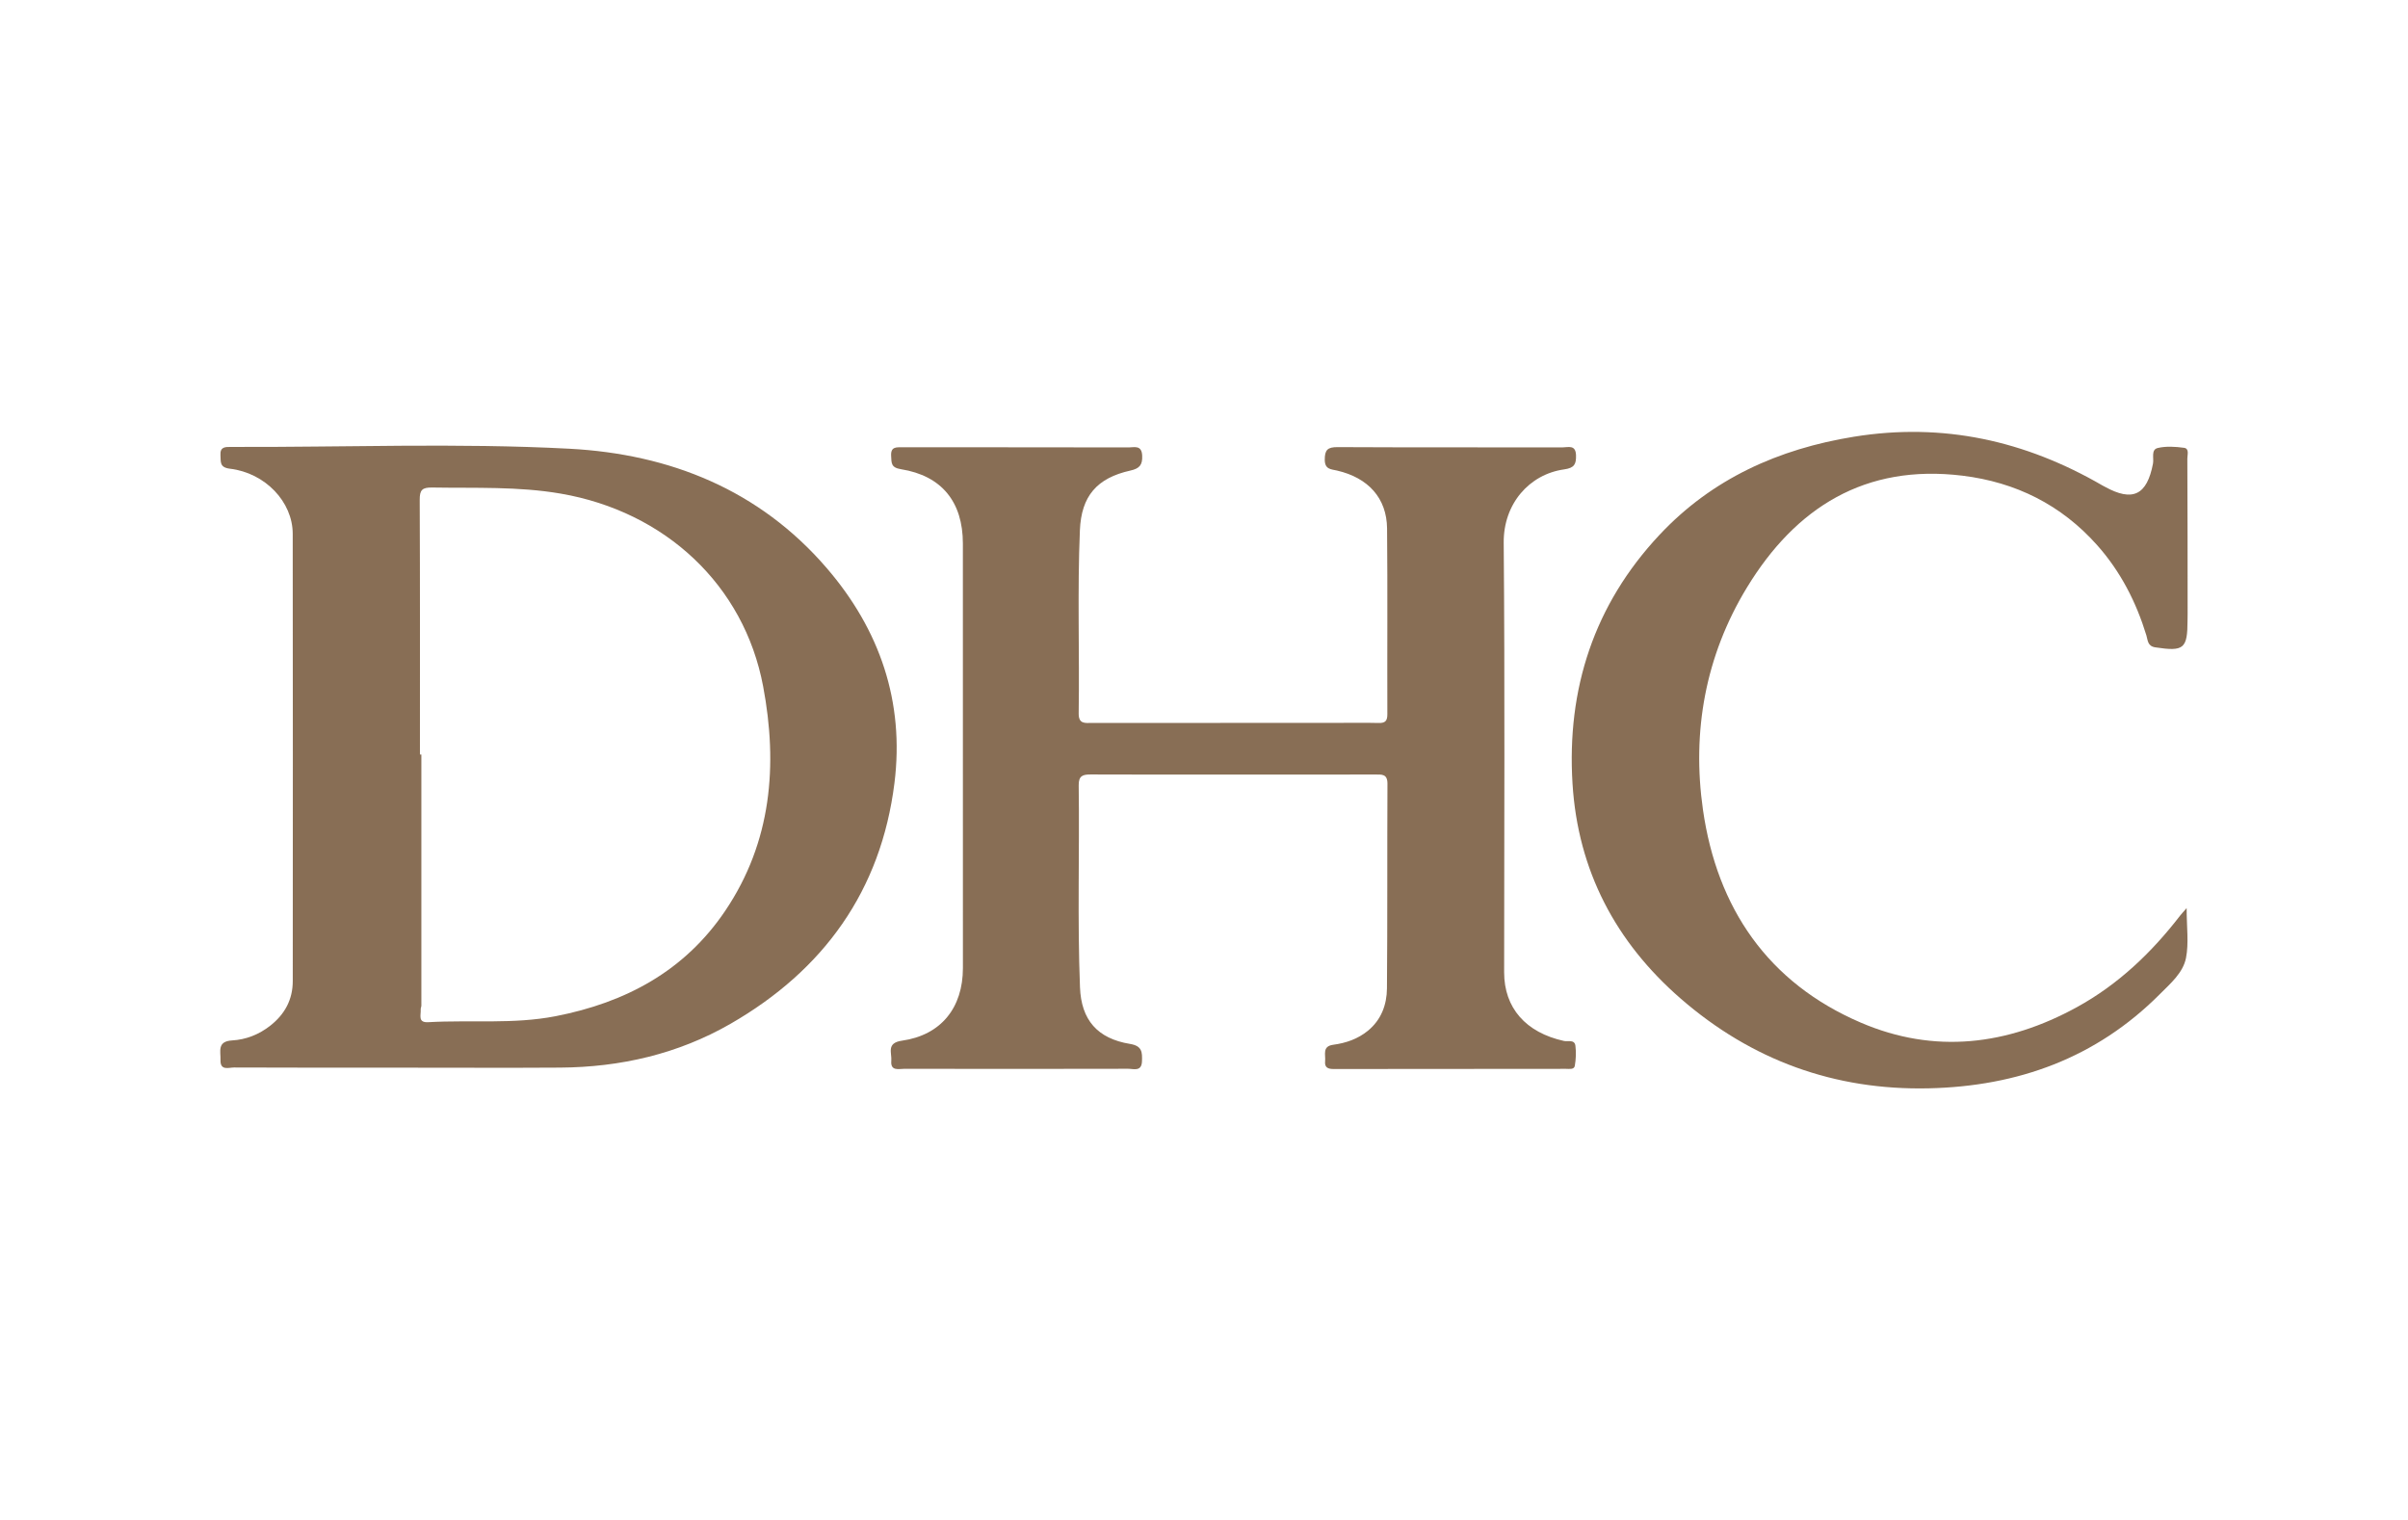
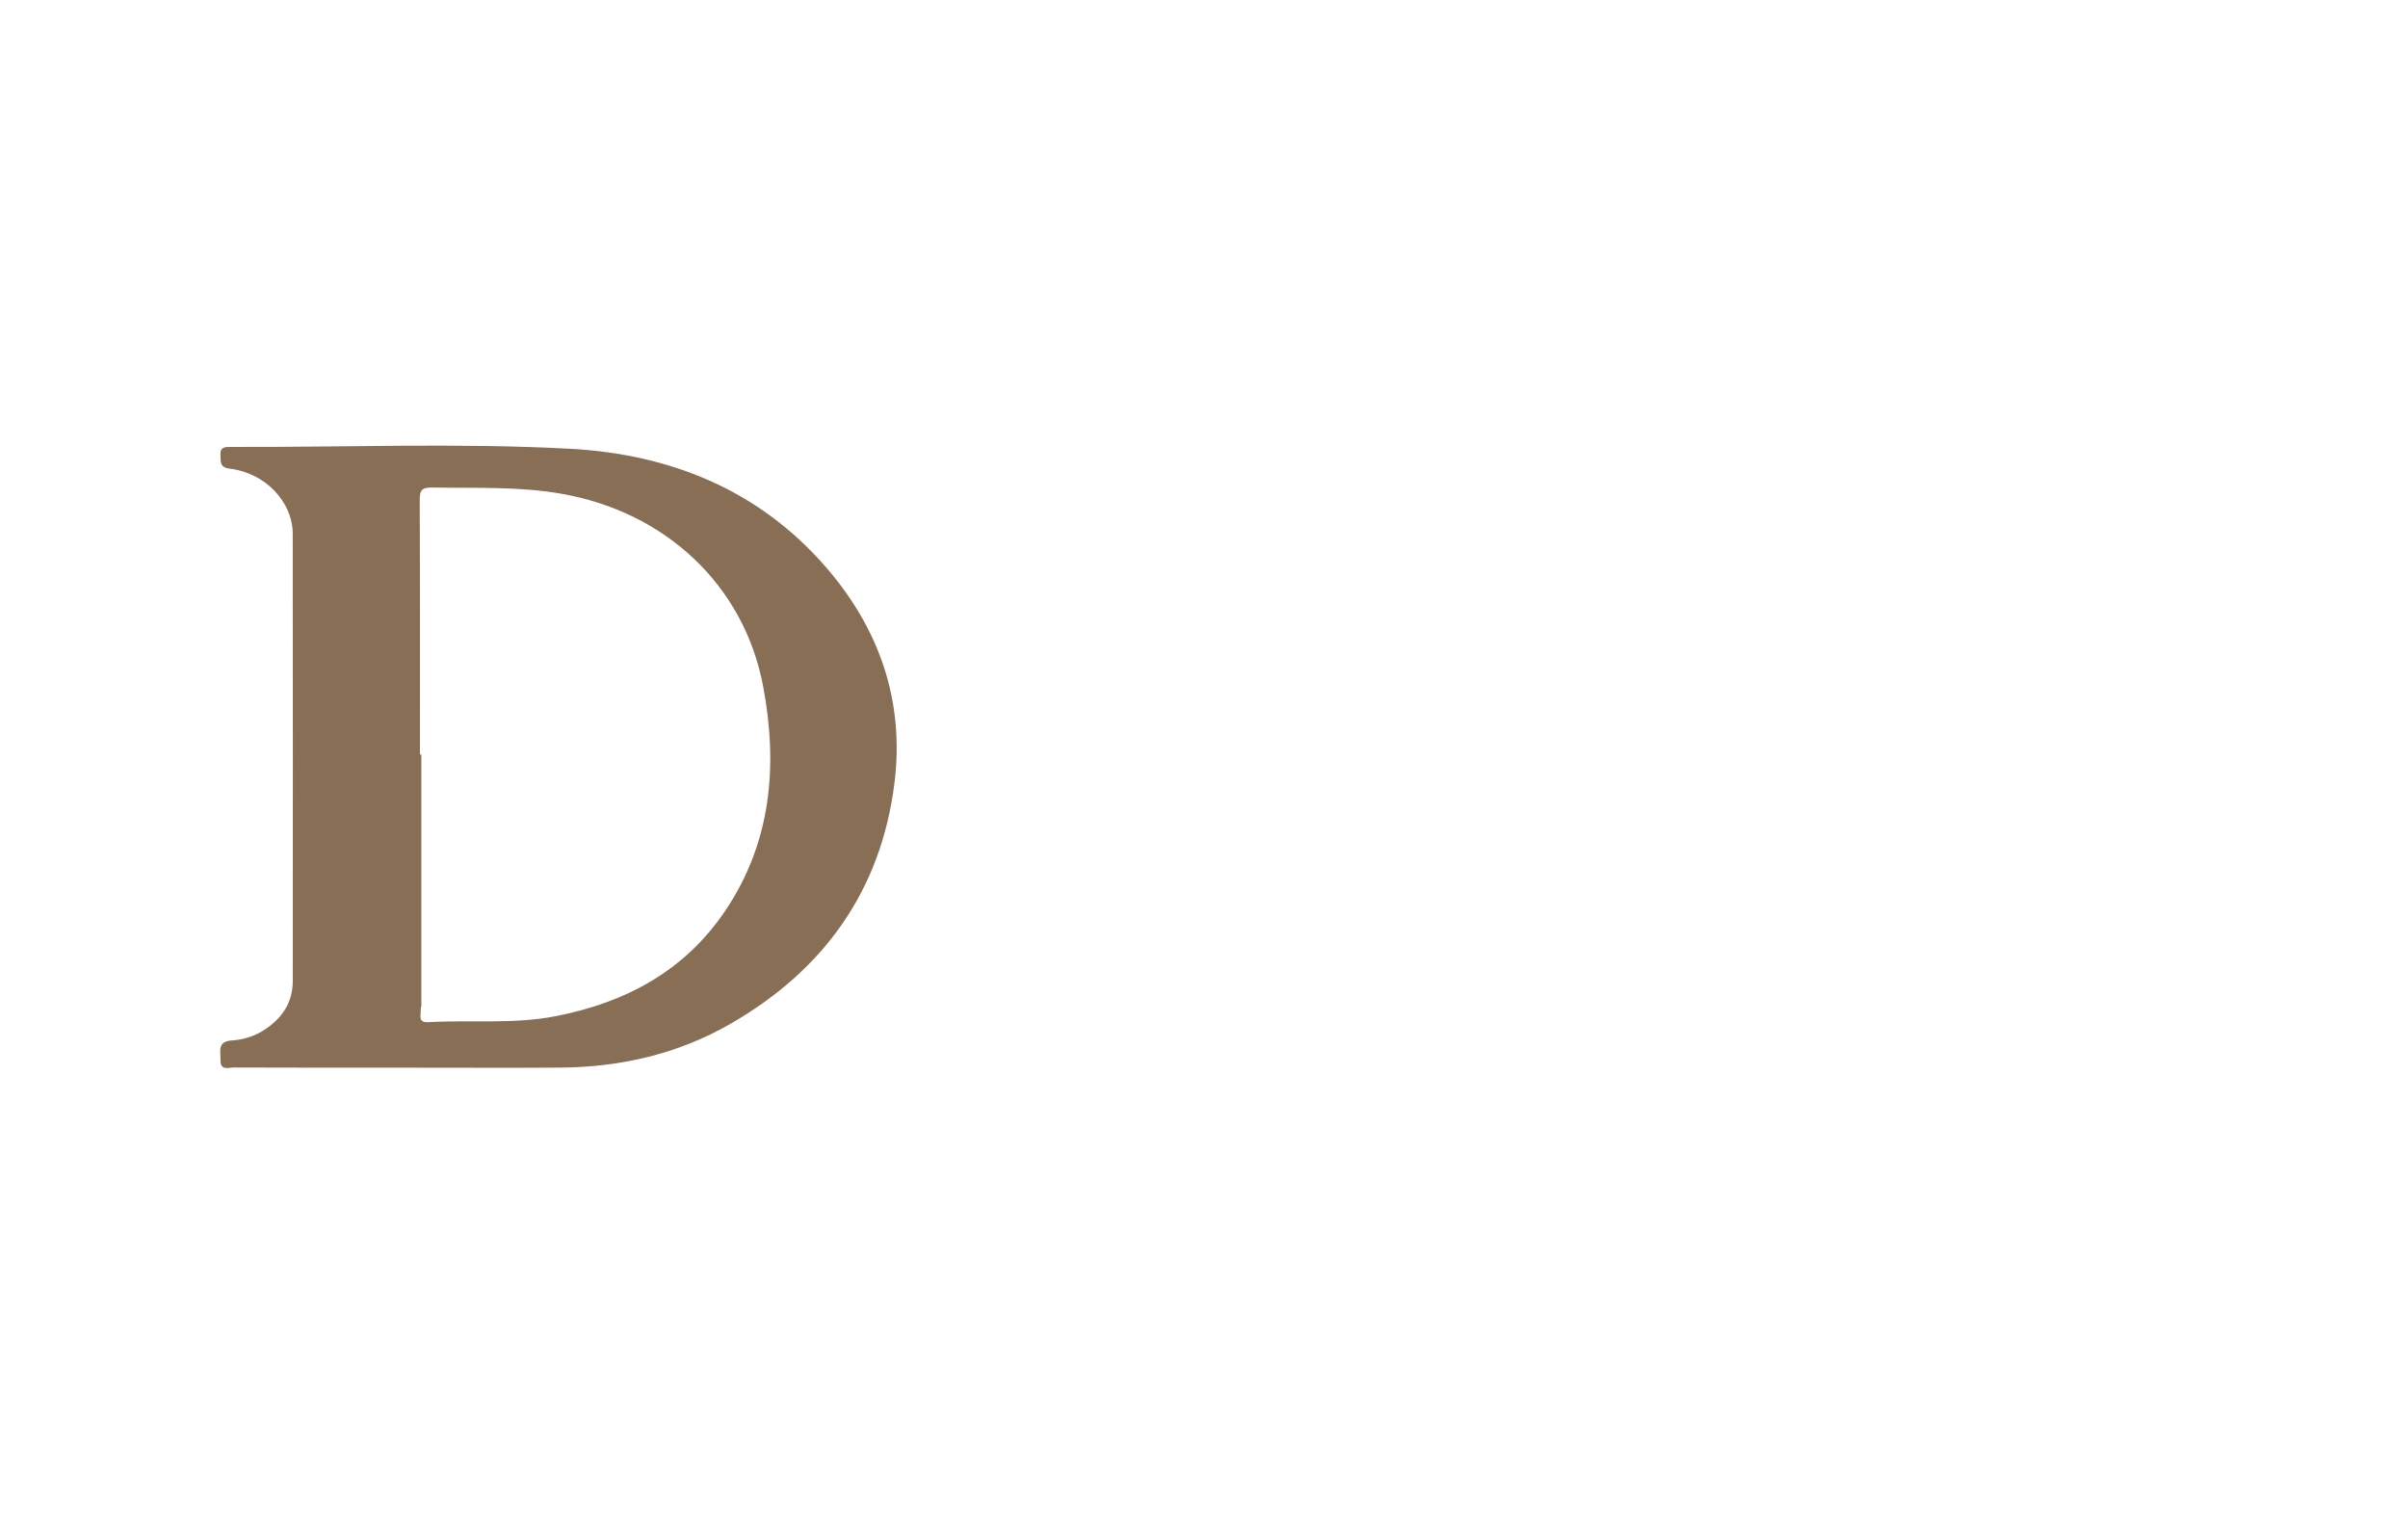
<svg xmlns="http://www.w3.org/2000/svg" version="1.1" id="图层_1" x="0px" y="0px" width="510.588px" height="322.352px" viewBox="0 0 510.588 322.352" enable-background="new 0 0 510.588 322.352" xml:space="preserve">
  <g>
    <path fill="#886E55" d="M175.296,120.447c-14.301-16.61-33.272-24.175-54.542-25.303c-23.888-1.264-47.851-0.289-71.781-0.383   c-1.256-0.004-2.336-0.019-2.227,1.754c0.089,1.425-0.227,2.599,2.032,2.869c7.456,0.891,13.281,7.019,13.29,13.793   c0.039,31.611,0.03,63.226,0.009,94.838c-0.003,3.9-1.666,7.016-4.754,9.444c-2.407,1.896-5.161,2.971-8.111,3.141   c-3.234,0.187-2.394,2.339-2.457,4.143c-0.083,2.351,1.752,1.591,2.877,1.596c12.322,0.055,24.646,0.034,36.97,0.039   c10.717,0,21.432,0.056,32.148-0.014c12.804-0.084,25.005-2.884,36.128-9.278c19.768-11.367,31.926-28.219,34.78-51.047   C191.812,148.798,186.547,133.514,175.296,120.447z M153.79,193.096c-8.625,12.805-21.15,19.486-36.011,22.373   c-8.932,1.734-17.975,0.75-26.955,1.264c-2.292,0.131-1.533-1.487-1.618-2.714c-0.02-0.268,0.139-0.535,0.139-0.804   c0-17.676,0-35.035,0-53.231c0,0-0.298,0-0.302,0c0-18.195,0.034-35.964-0.047-53.997c-0.009-2.085,0.501-2.655,2.655-2.617   c9.095,0.154,18.207-0.263,27.242,1.292c22.137,3.809,38.877,19.37,42.922,40.867C164.956,162.22,163.623,178.497,153.79,193.096z" />
-     <path fill="#886E55" d="M463.095,94.947c-1.833-0.249-3.801-0.375-5.571,0.041c-1.468,0.345-0.79,2.158-1.005,3.293   c-1.273,6.709-4.306,8.196-10.242,4.904c-0.153-0.087-0.319-0.16-0.472-0.249c-16.381-9.507-33.816-13.395-52.707-10.339   c-16.002,2.589-30.102,8.928-41.247,20.835c-13.847,14.797-19.667,32.64-18.416,52.739c1.142,18.395,9.136,33.575,22.953,45.574   c15.025,13.047,32.59,19.459,52.578,19.01c18.877-0.424,35.491-6.411,48.991-19.956c2.242-2.253,4.94-4.527,5.561-7.696   c0.616-3.147,0.134-6.509,0.134-10.559c-0.828,0.951-1.133,1.267-1.396,1.608c-6.059,7.854-13.123,14.59-21.867,19.39   c-14.76,8.101-30.203,9.988-45.825,3.284c-19.711-8.459-30.479-24.294-33.469-45.12c-2.38-16.592,0.511-32.642,9.306-47.11   c10.351-17.021,25.104-26.26,45.713-23.739c11.306,1.383,20.957,6.173,28.583,14.756c4.941,5.562,8.25,12.023,10.421,19.11   c0.308,1.01,0.224,2.278,1.885,2.531c6.061,0.919,6.83,0.325,6.84-5.732c0-0.447,0.017-0.894,0.017-1.34   c-0.009-10.982-0.007-21.965-0.059-32.948C463.796,96.443,464.264,95.105,463.095,94.947z" />
-     <path fill="#886E55" d="M331.623,220.713c-8.103-1.783-12.689-7.008-12.688-14.562c0.007-30.363,0.168-60.726-0.091-91.086   c-0.071-8.215,5.401-14.504,12.817-15.542c2.162-0.303,2.568-1.099,2.515-3c-0.068-2.307-1.689-1.661-2.864-1.663   c-15.895-0.029-31.791,0.025-47.687-0.059c-2.128-0.011-2.739,0.588-2.724,2.703c0.016,2.048,1.359,1.982,2.6,2.268   c6.614,1.526,10.549,5.843,10.61,12.281c0.123,13.125,0.014,26.253,0.059,39.38c0.004,1.404-0.432,1.892-1.829,1.858   c-3.035-0.073-6.072-0.021-9.108-0.021c-17.235,0.005-34.47,0.011-51.704,0.015c-1.418,0-2.839,0.285-2.805-2.032   c0.188-12.943-0.287-25.893,0.255-38.832c0.303-7.229,3.588-11.066,10.714-12.652c1.931-0.429,2.59-1.192,2.493-3.183   c-0.111-2.284-1.676-1.72-2.854-1.721c-15.983-0.038-31.969-0.022-47.954-0.028c-1.275,0-2.543-0.184-2.424,1.823   c0.087,1.49-0.062,2.48,2.081,2.823c8.653,1.381,13.131,6.941,13.131,15.765c0.003,30.005-0.003,60.01,0.007,90.015   c0.001,8.402-4.638,14.215-12.924,15.388c-3.375,0.478-2.112,2.606-2.259,4.271c-0.199,2.256,1.593,1.69,2.801,1.692   c15.806,0.028,31.612,0.033,47.418-0.006c1.16-0.003,2.866,0.68,2.937-1.609c0.059-1.896,0.051-3.238-2.532-3.66   c-6.949-1.136-10.344-5.101-10.614-11.982c-0.561-14.281-0.085-28.57-0.273-42.854c-0.027-2.051,0.897-2.302,2.573-2.295   c10.091,0.047,20.182,0.024,30.271,0.022c10.002,0,20.004,0.005,30.005-0.007c1.385-0.002,2.629-0.178,2.617,1.948   c-0.071,14.466,0.016,28.932-0.105,43.397c-0.028,3.468-1.216,6.677-4.051,8.989c-2.131,1.738-4.653,2.602-7.333,2.96   c-2.406,0.321-1.582,2.121-1.728,3.494c-0.146,1.362,0.646,1.65,1.798,1.65c16.432-0.017,32.863-0.016,49.293-0.037   c0.676-0.002,1.706,0.204,1.853-0.639c0.241-1.386,0.3-2.851,0.131-4.242C333.881,220.333,332.459,220.897,331.623,220.713z" />
  </g>
</svg>